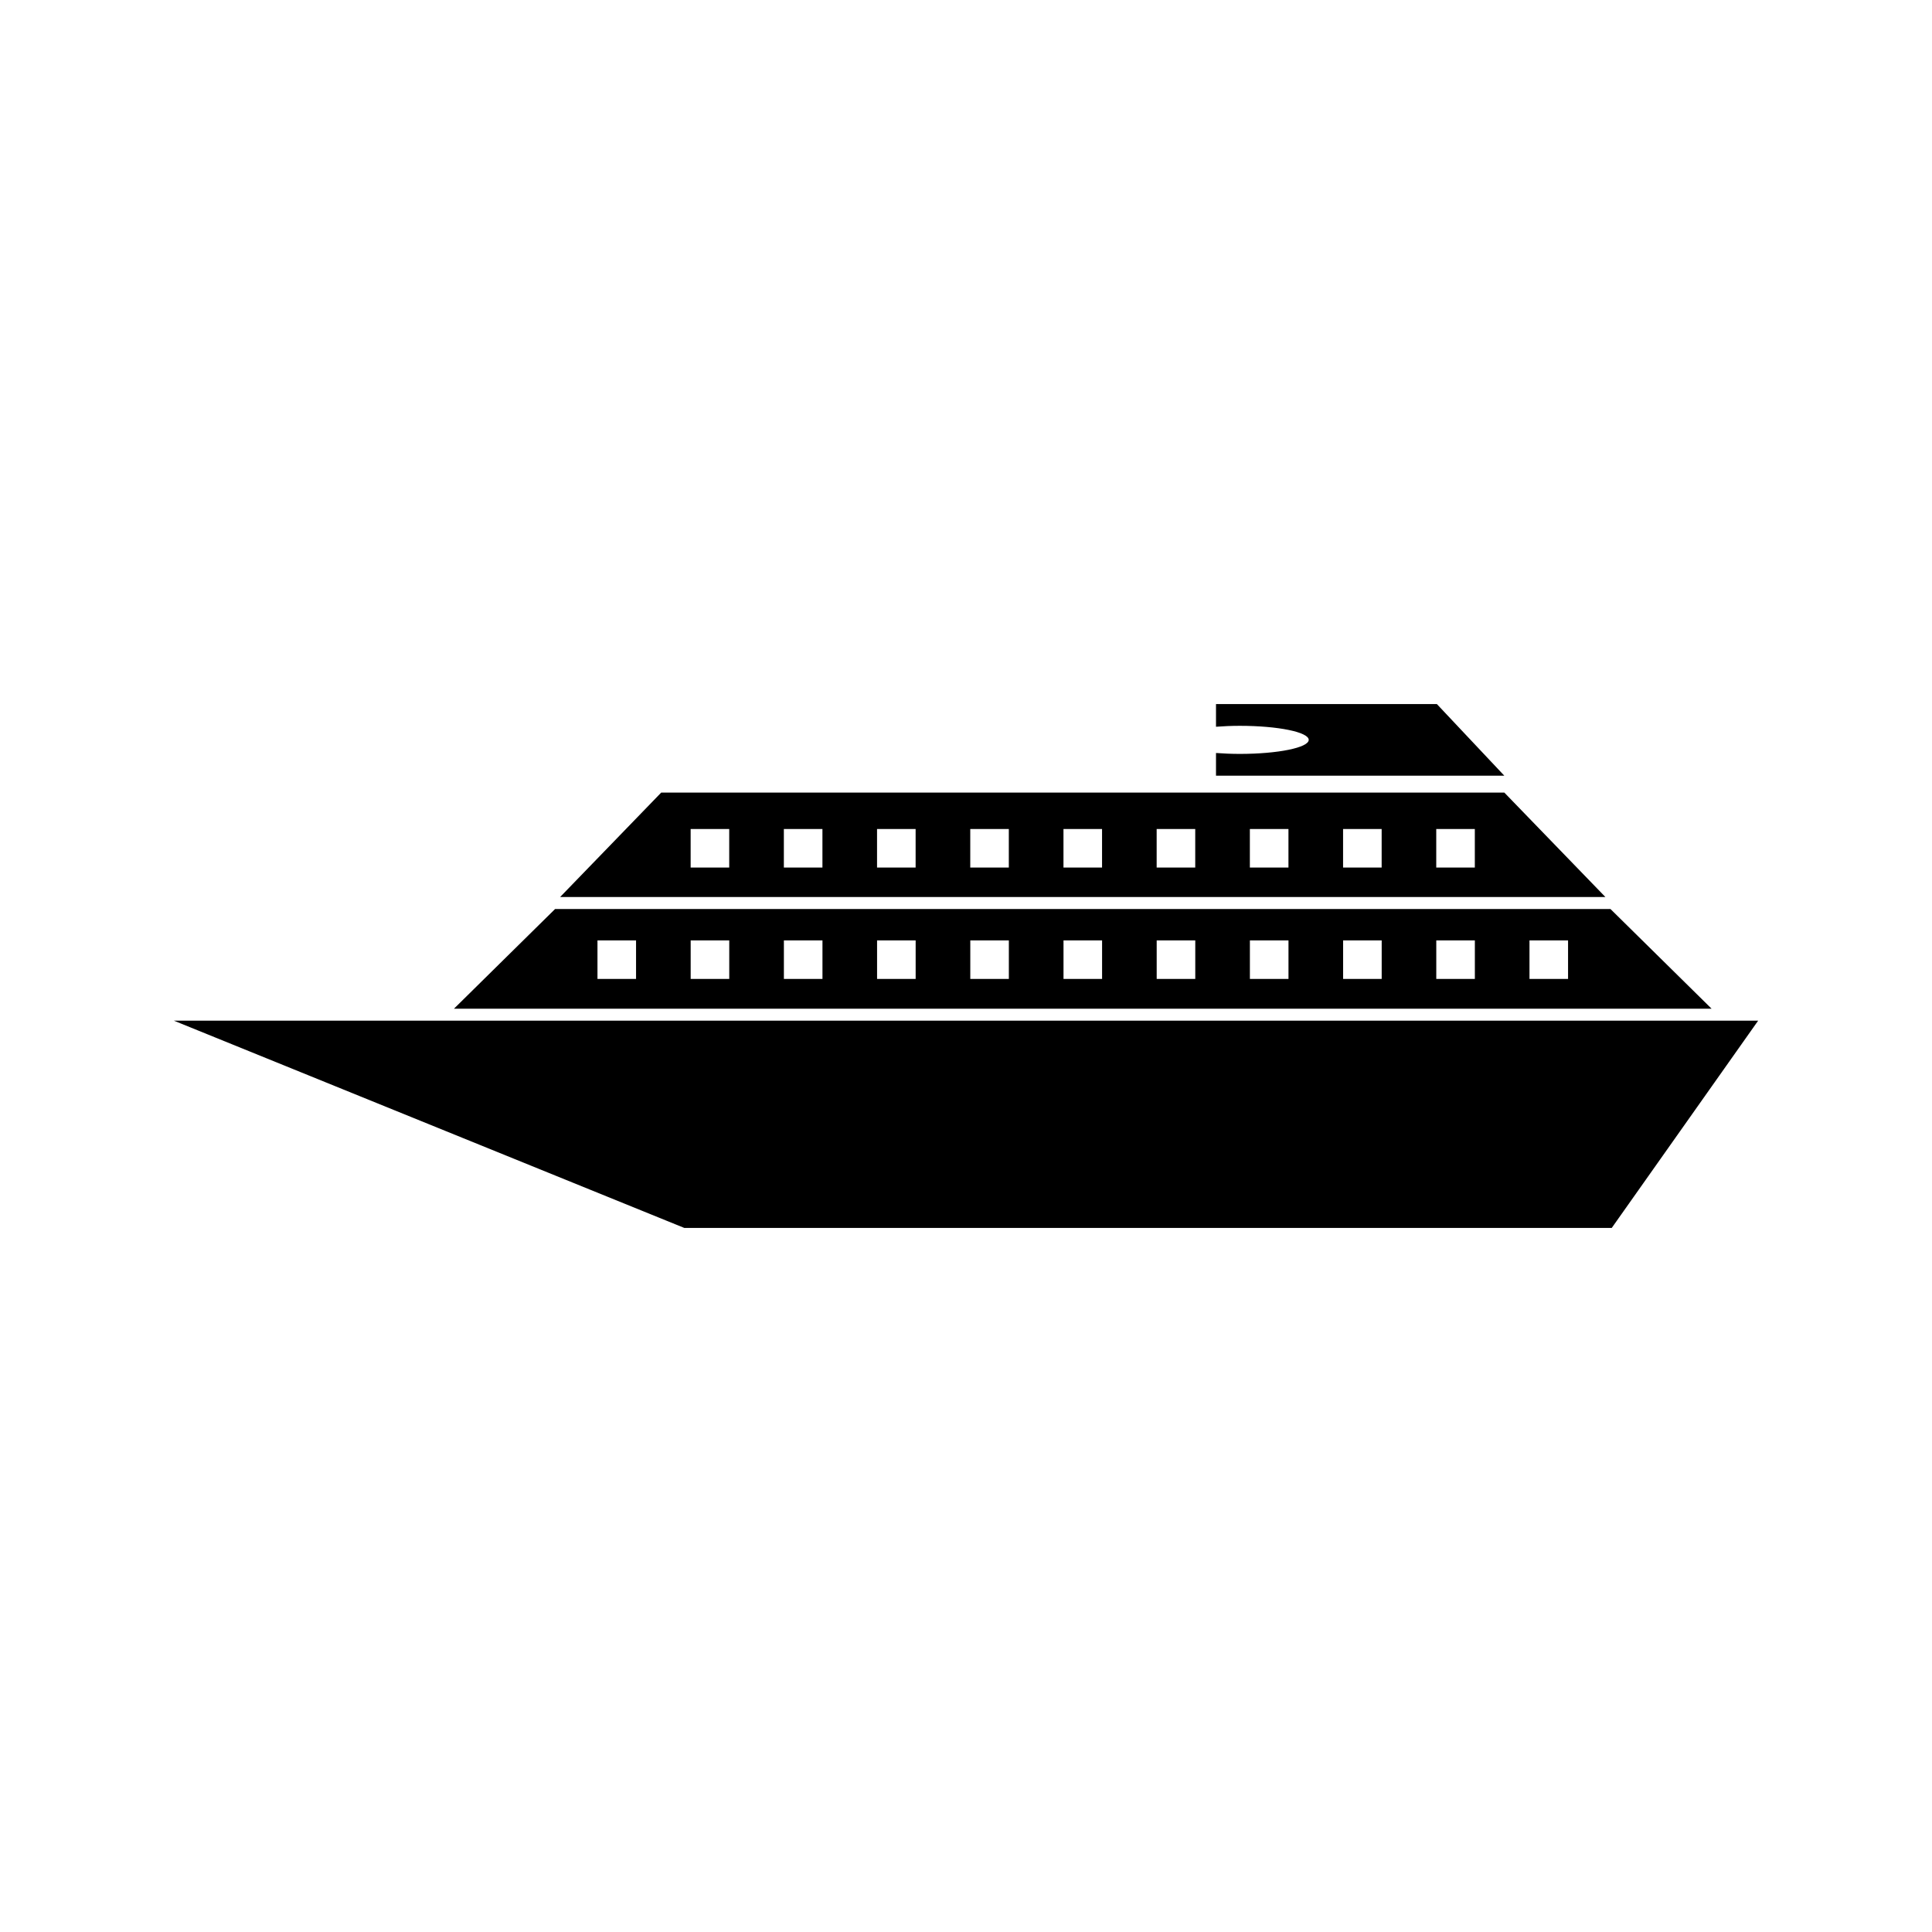
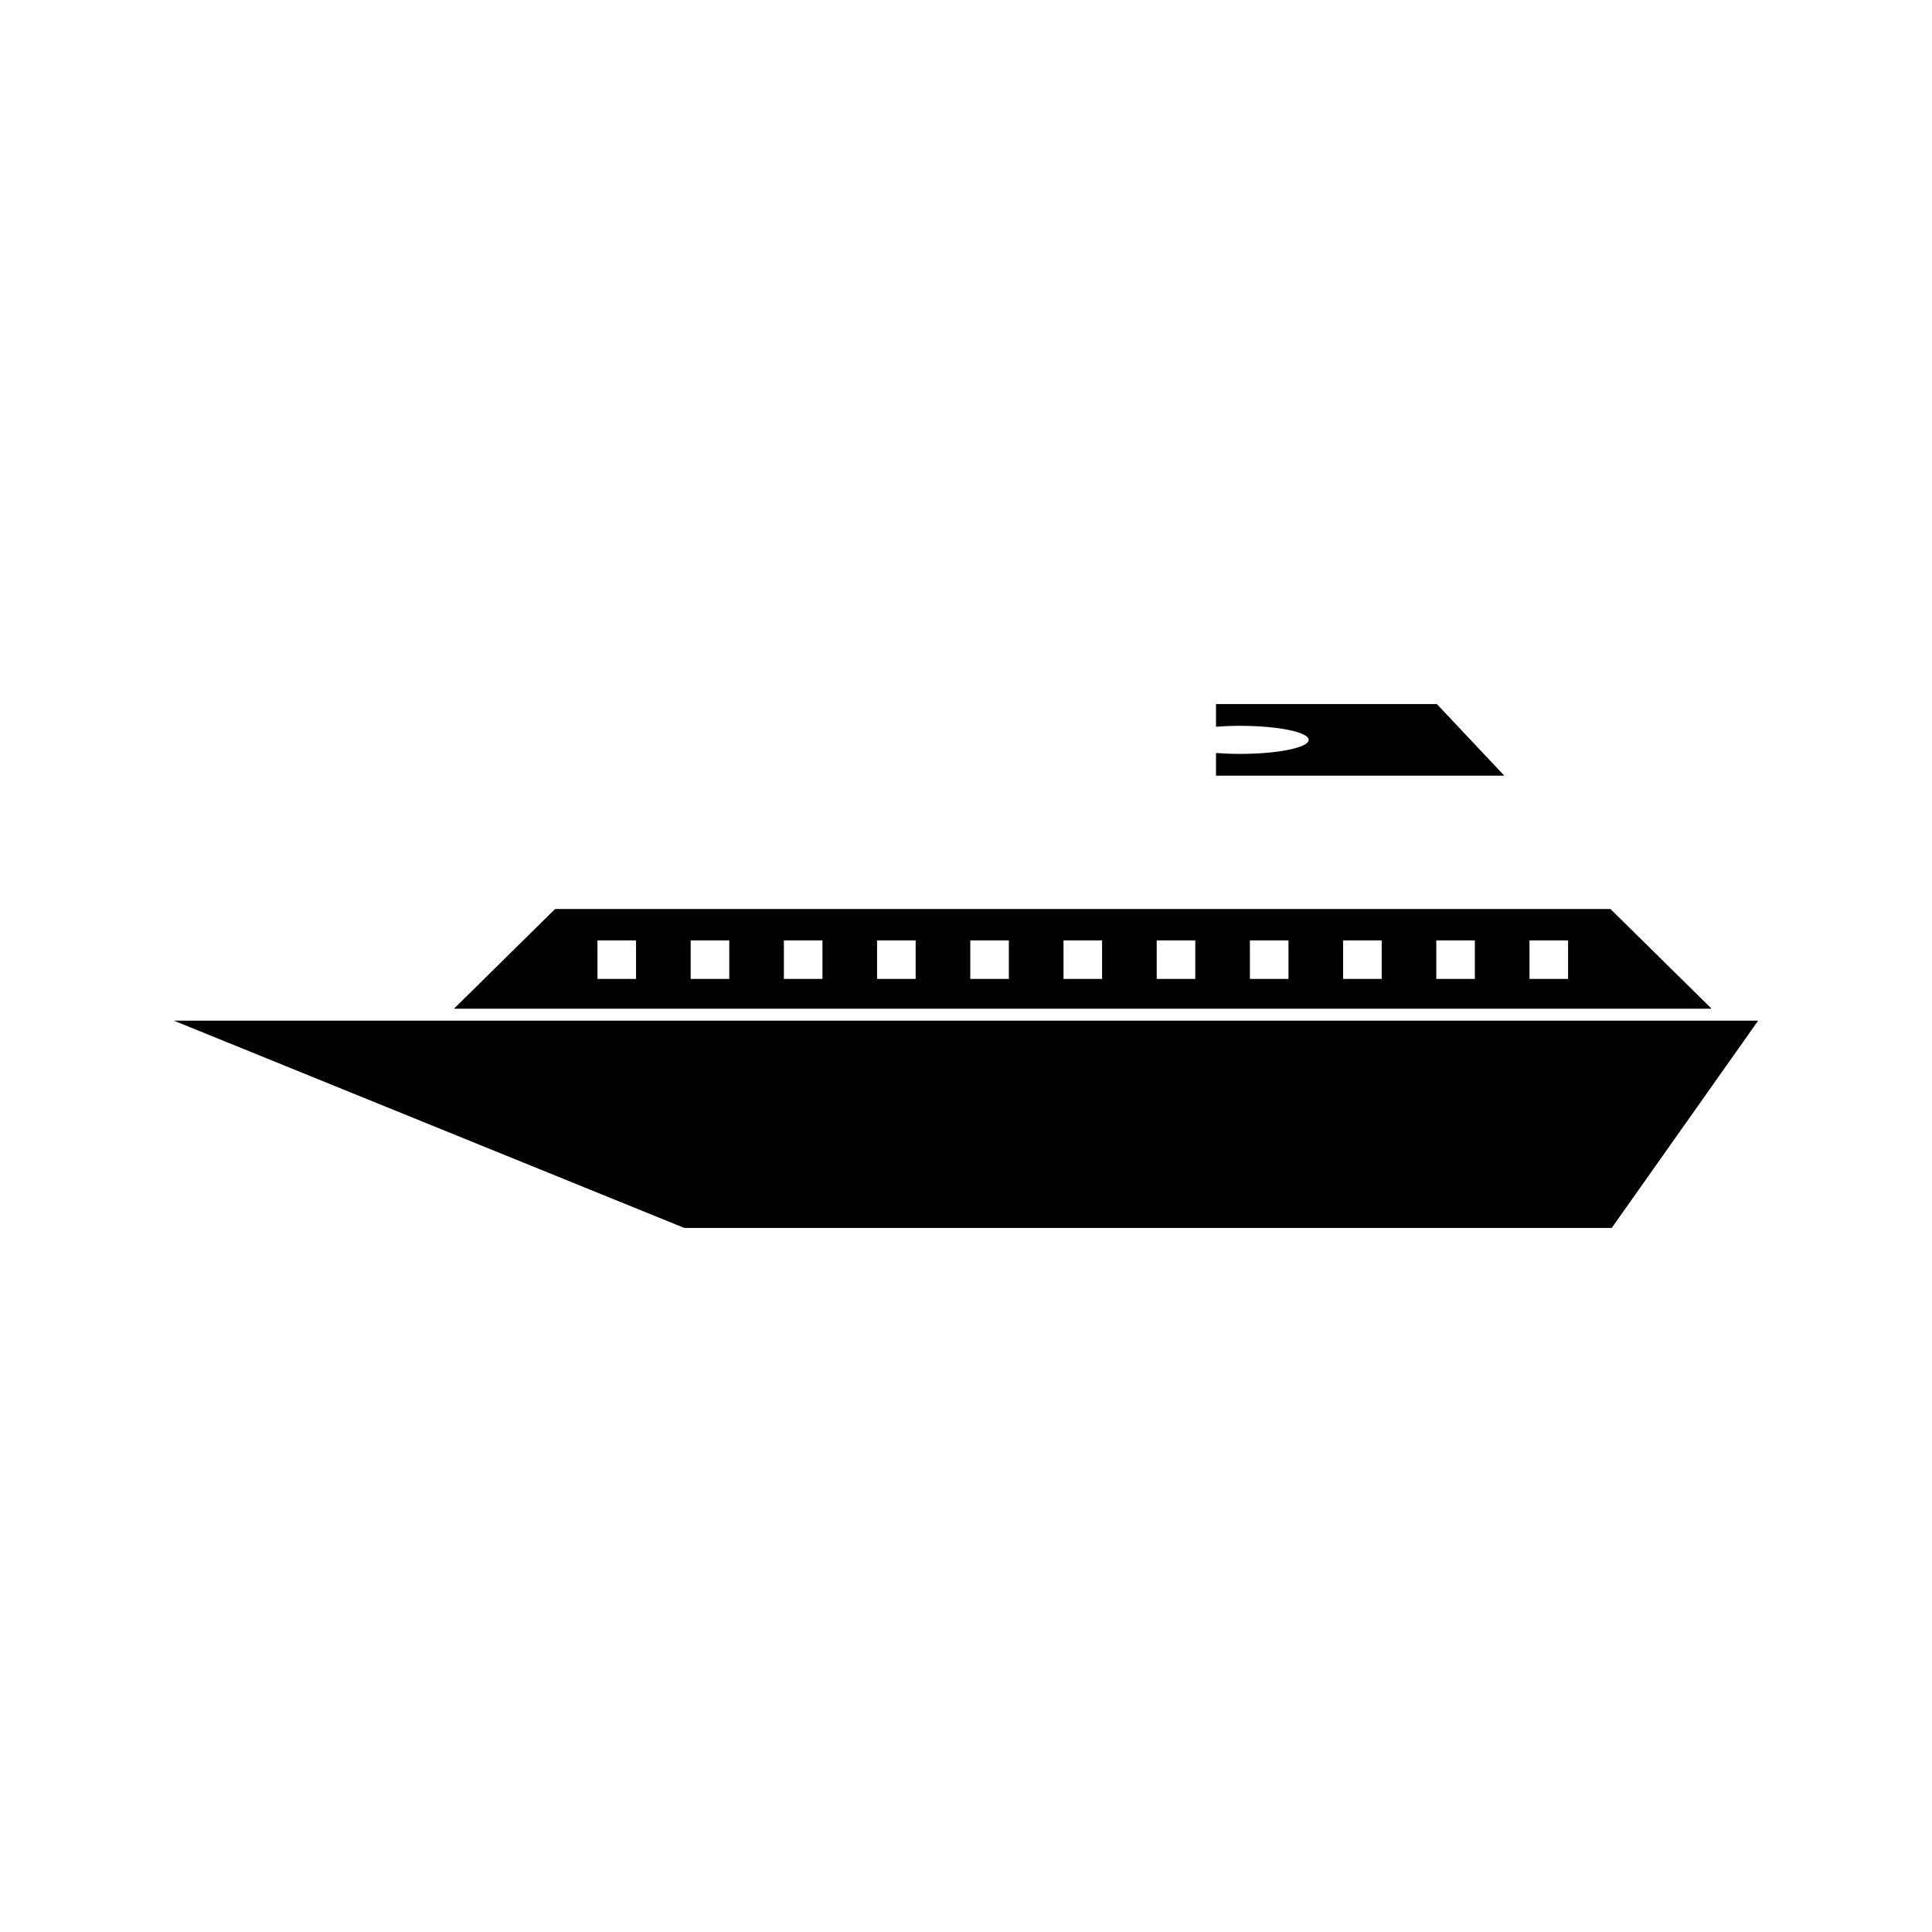
<svg xmlns="http://www.w3.org/2000/svg" fill="#000000" width="800px" height="800px" version="1.1" viewBox="144 144 512 512">
  <g>
-     <path d="m542.66 354.04h-223.43l-26.797 27.684h277.02zm-205.41 19.875h-10.223v-10.223h10.223zm24.703 0h-10.223v-10.223h10.223zm24.695 0h-10.223v-10.223h10.223zm24.699 0h-10.219v-10.223h10.219zm24.707 0h-10.223v-10.223h10.223zm24.695 0h-10.223v-10.223h10.223zm24.703 0h-10.227v-10.223h10.227zm24.699 0h-10.223v-10.223h10.223zm24.691 0h-10.223v-10.223h10.223z" />
    <path d="m570.79 384.9h-279.69l-26.797 26.418 333.29 0.004zm-258.23 18.531h-10.223v-10.219h10.223zm24.699 0h-10.223v-10.219h10.223zm24.703 0h-10.223v-10.219h10.223zm24.695 0h-10.223v-10.219h10.223zm24.699 0h-10.219v-10.219h10.219zm24.707 0h-10.223v-10.219h10.223zm24.695 0h-10.223v-10.219h10.223zm24.703 0h-10.227v-10.219h10.227zm24.699 0h-10.223v-10.219h10.223zm24.691 0h-10.223v-10.219h10.223zm24.699 0h-10.223v-10.219h10.223z" />
    <path d="m190.08 414.49 135.26 54.922h245.79l38.797-54.922z" />
    <path d="m524.78 330.58h-58.527v6.016c1.973-0.152 4.09-0.246 6.324-0.246 10.078 0 18.246 1.664 18.246 3.723 0 2.055-8.168 3.719-18.246 3.719-2.234 0-4.352-0.094-6.324-0.242v6.016h76.406z" />
  </g>
</svg>